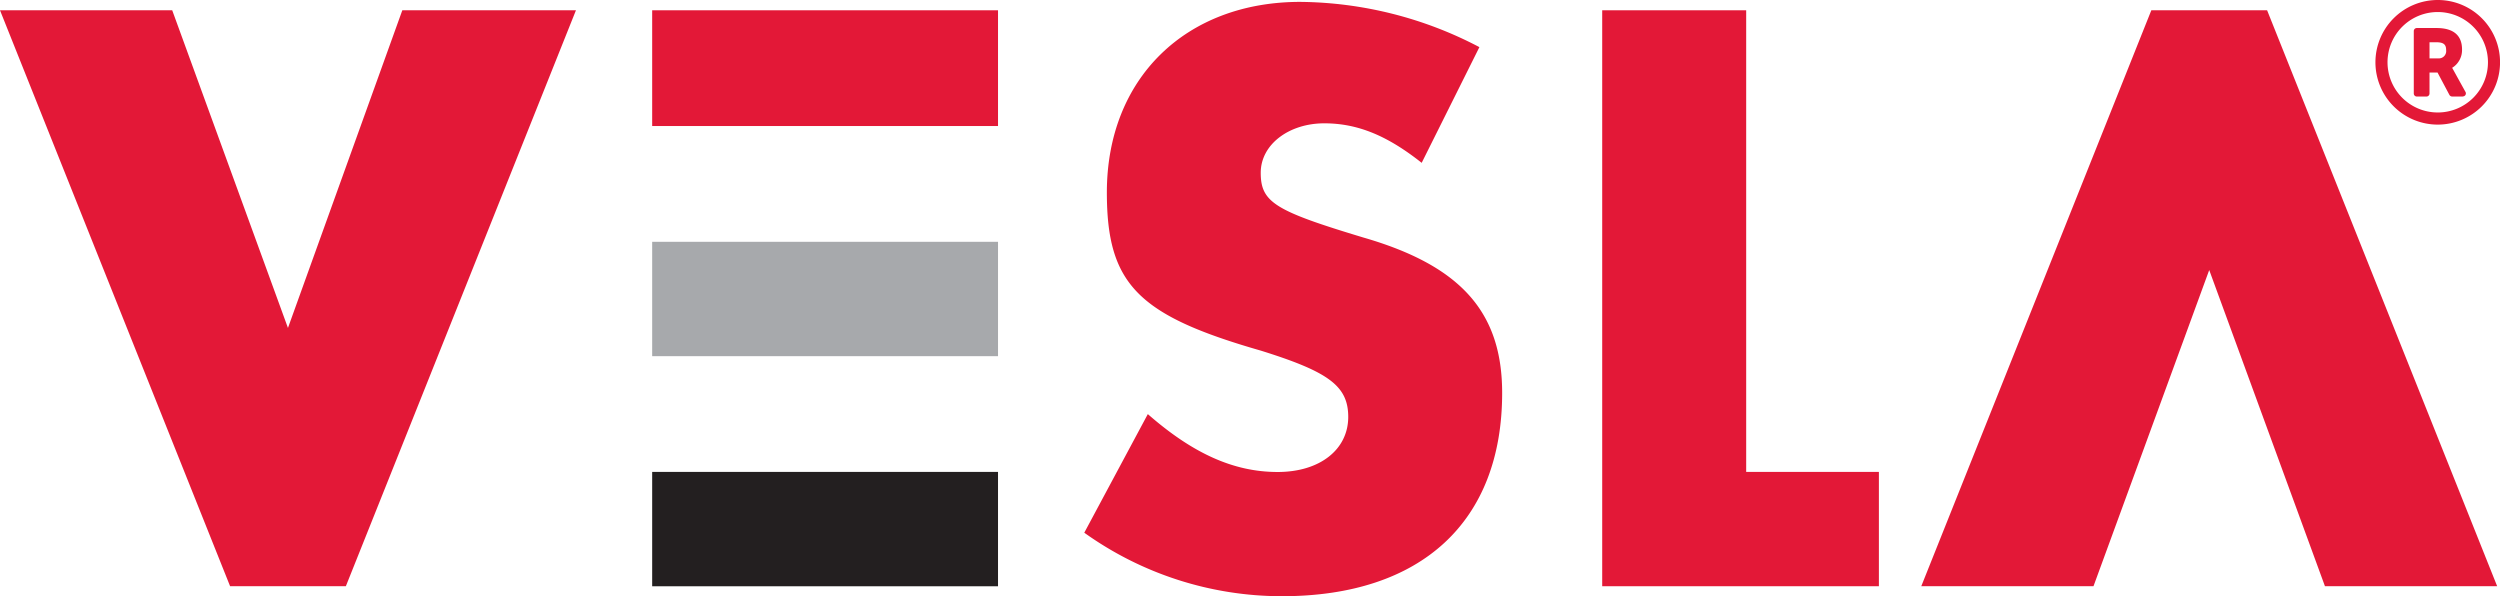
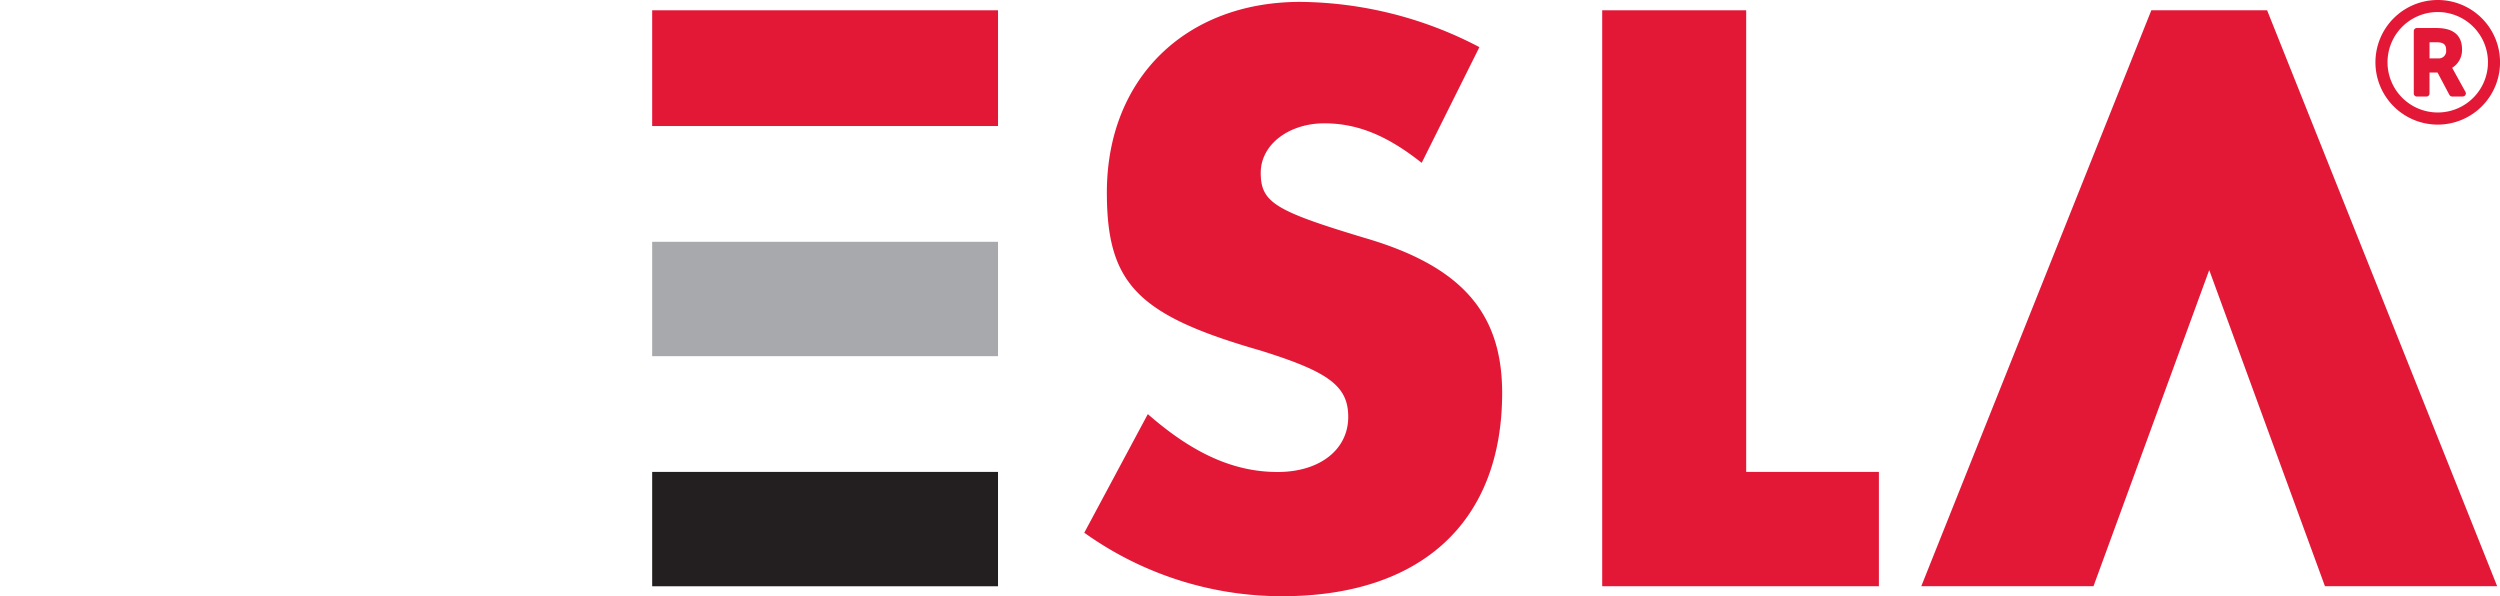
<svg xmlns="http://www.w3.org/2000/svg" id="Layer_1" data-name="Layer 1" viewBox="0 0 583.43 139.12">
  <defs>
    <style>.cls-1,.cls-2{fill:#e31837;}.cls-1{fill-rule:evenodd;}.cls-3{fill:#a7a9ac;}.cls-4{fill:#231f20;}</style>
  </defs>
  <title>Vesla farver</title>
-   <polygon class="cls-1" points="67.2 76.53 93.89 2.4 134.41 2.4 80.71 136.81 53.7 136.81 0 2.4 40.19 2.4 67.2 76.53" />
  <polygon class="cls-1" points="515.57 63.02 488.56 136.81 448.37 136.81 502.06 2.4 529.08 2.4 582.77 136.81 542.58 136.81 515.57 63.02" />
  <path class="cls-1" d="M723,324c-7.91-6.26-14.83-9.22-22.73-9.22-8.24,0-14.83,4.94-14.83,11.53,0,6.92,3.3,8.89,24.05,15.15,22.73,6.59,32.29,17.46,32.29,36.24,0,30-18.78,47.44-51.4,47.44a79.26,79.26,0,0,1-46.12-14.82l14.83-27.68c10.54,9.23,20.09,13.51,30.3,13.51,9.89,0,16.47-5.27,16.47-12.85,0-7.25-4.61-10.54-20.42-15.48-28.66-8.24-35.91-15.49-35.91-36.9,0-26.68,18.45-44.48,45.14-44.48A91.54,91.54,0,0,1,736.47,297Z" transform="translate(-391.22 -286)" />
  <polygon class="cls-1" points="407.51 110.13 438.48 110.13 438.48 136.81 373.91 136.81 373.91 2.4 407.51 2.4 407.51 110.13" />
  <rect class="cls-2" x="152.2" y="2.4" width="80.71" height="27.01" />
  <rect class="cls-3" x="152.2" y="56.43" width="80.71" height="26.69" />
  <rect class="cls-4" x="152.2" y="110.13" width="80.71" height="26.69" />
  <path class="cls-2" d="M974.66,300.53A14.54,14.54,0,1,1,960.13,286,14.53,14.53,0,0,1,974.66,300.53Zm-2.82,0a11.72,11.72,0,1,0-11.71,11.72A11.71,11.71,0,0,0,971.84,300.53Zm-5.86,8h-2.51a.79.79,0,0,1-.62-.37l-2.78-5.24H958.2v4.91a.71.71,0,0,1-.71.7h-2.26a.71.71,0,0,1-.7-.7V293.25a.71.71,0,0,1,.7-.71h4.61c4.18,0,5.95,1.92,5.95,5a4.87,4.87,0,0,1-2.31,4.29c.17.27,0,0,3.12,5.63A.7.7,0,0,1,966,308.5Zm-3.9-10.81c0-1.15-.38-1.86-2.28-1.86h-1.6v3.76h2A1.71,1.71,0,0,0,962.08,297.69Z" transform="translate(-391.22 -286)" />
</svg>